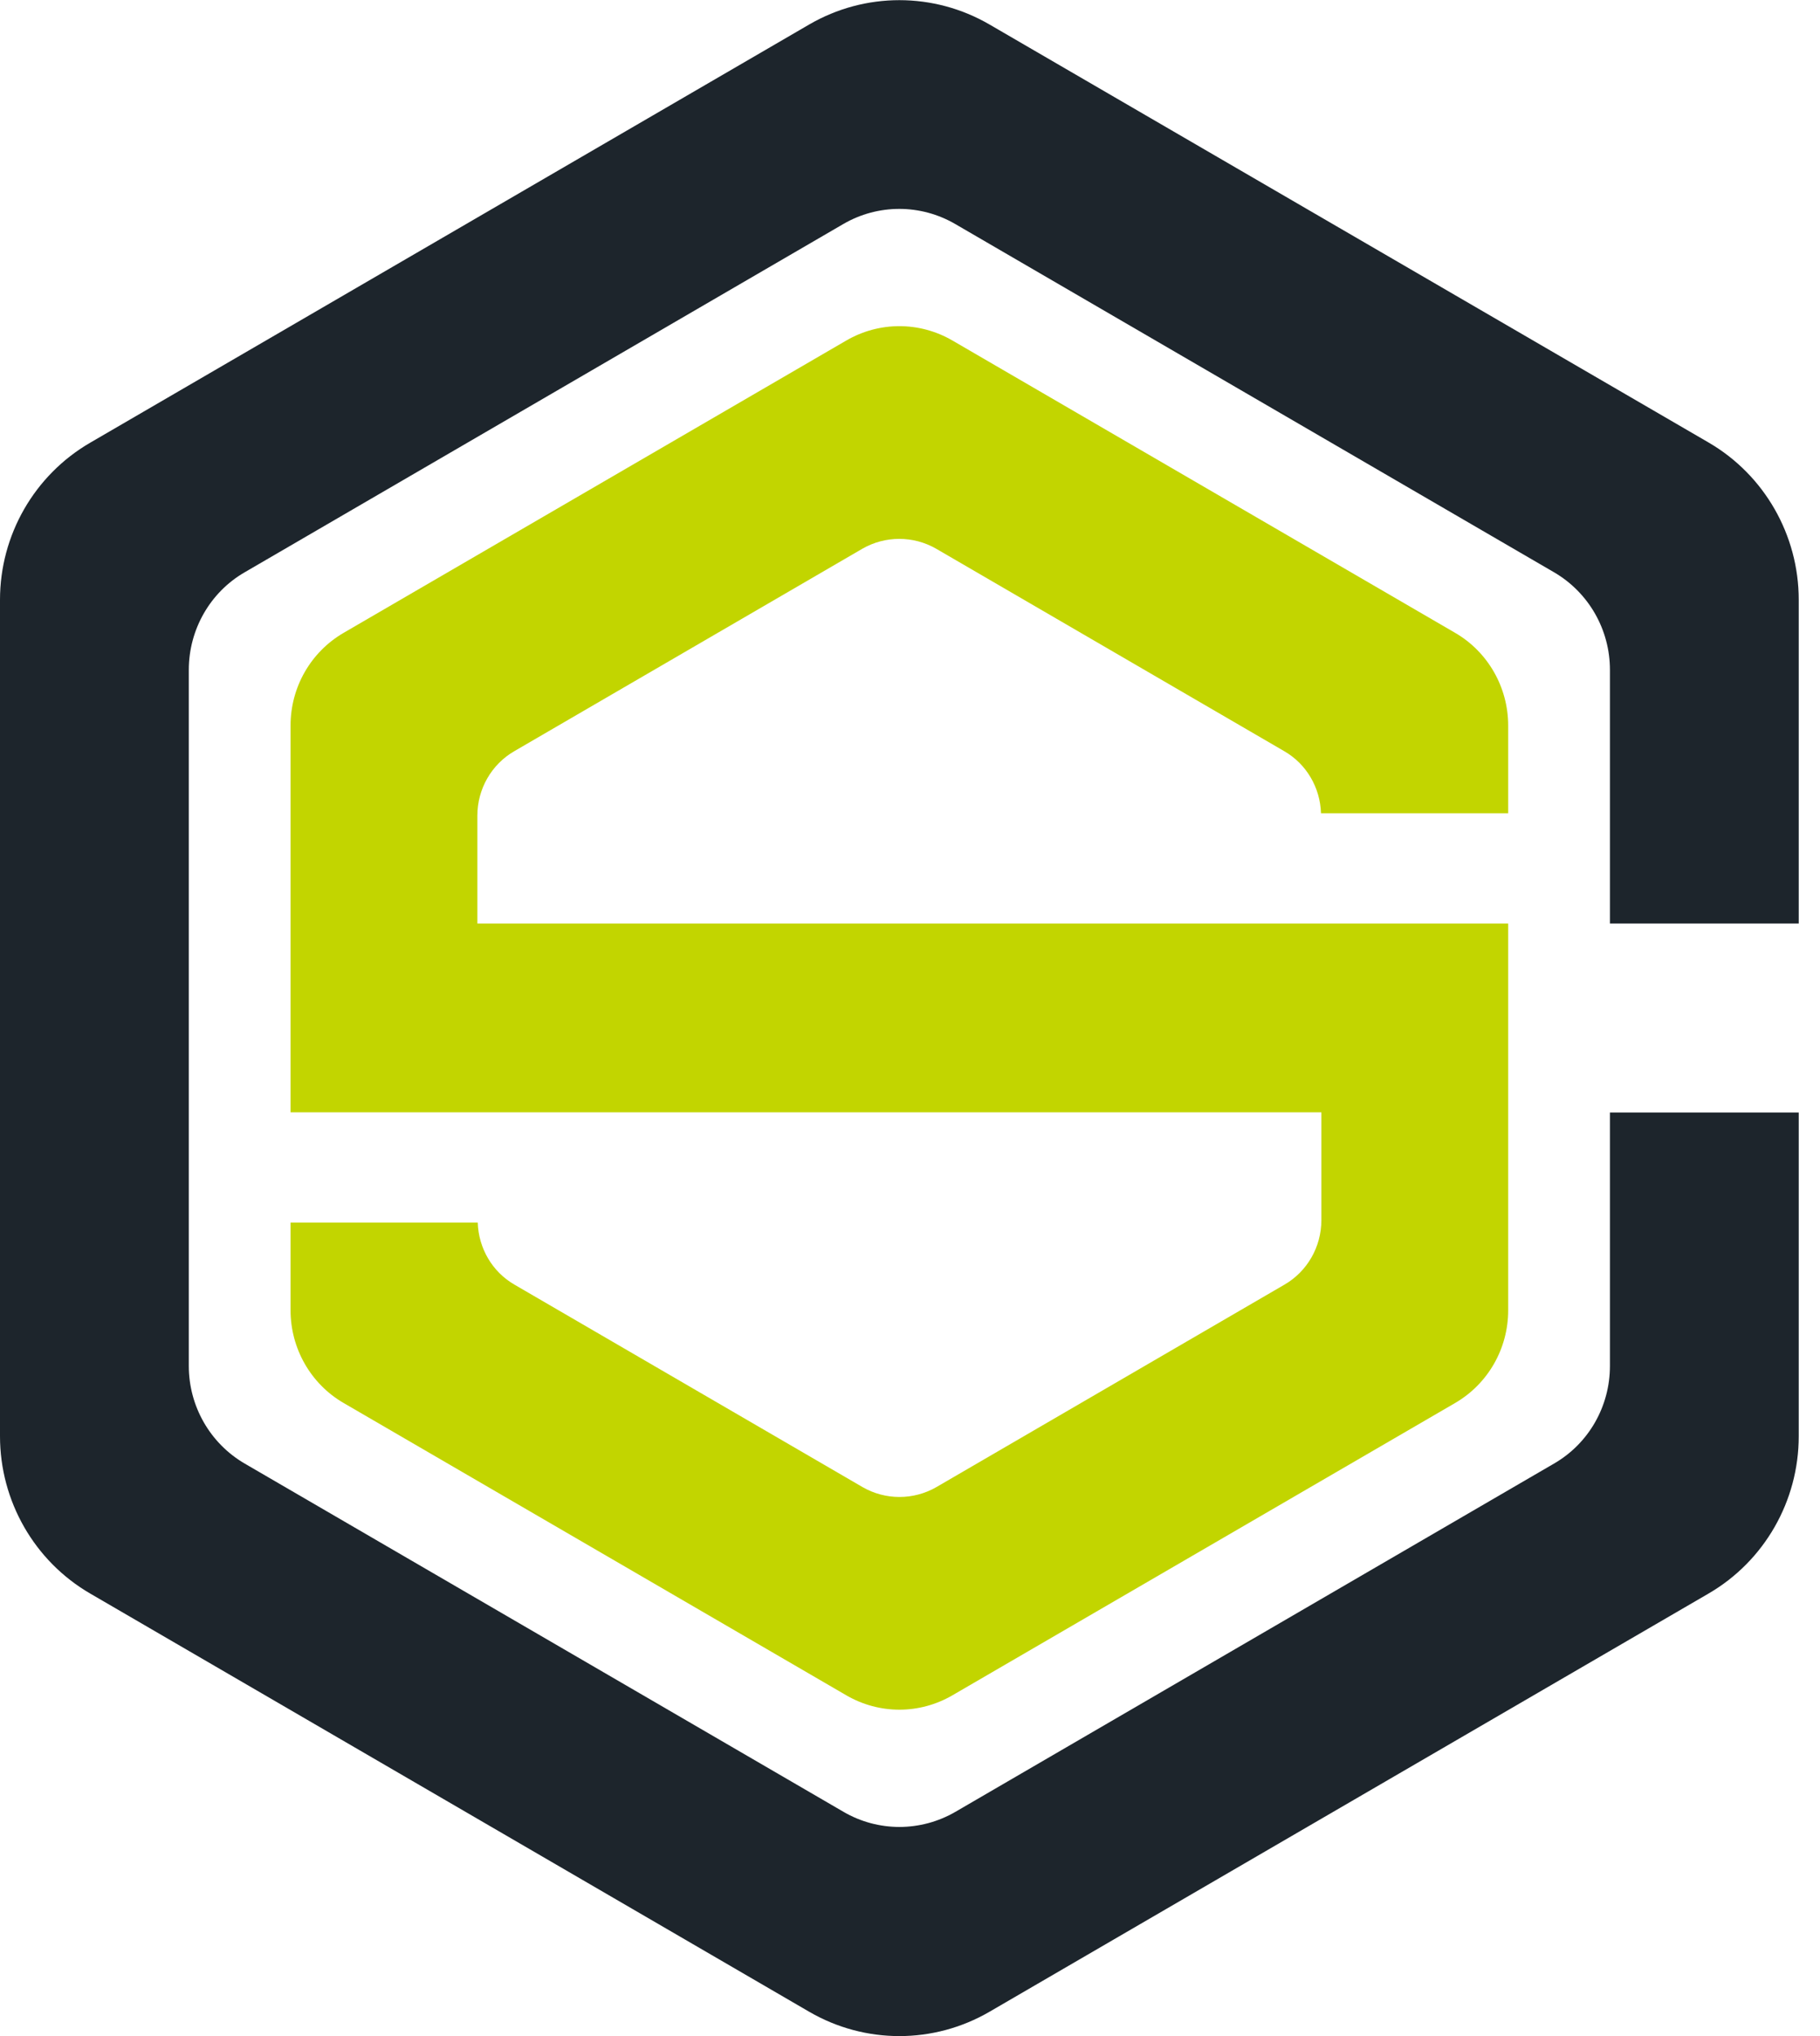
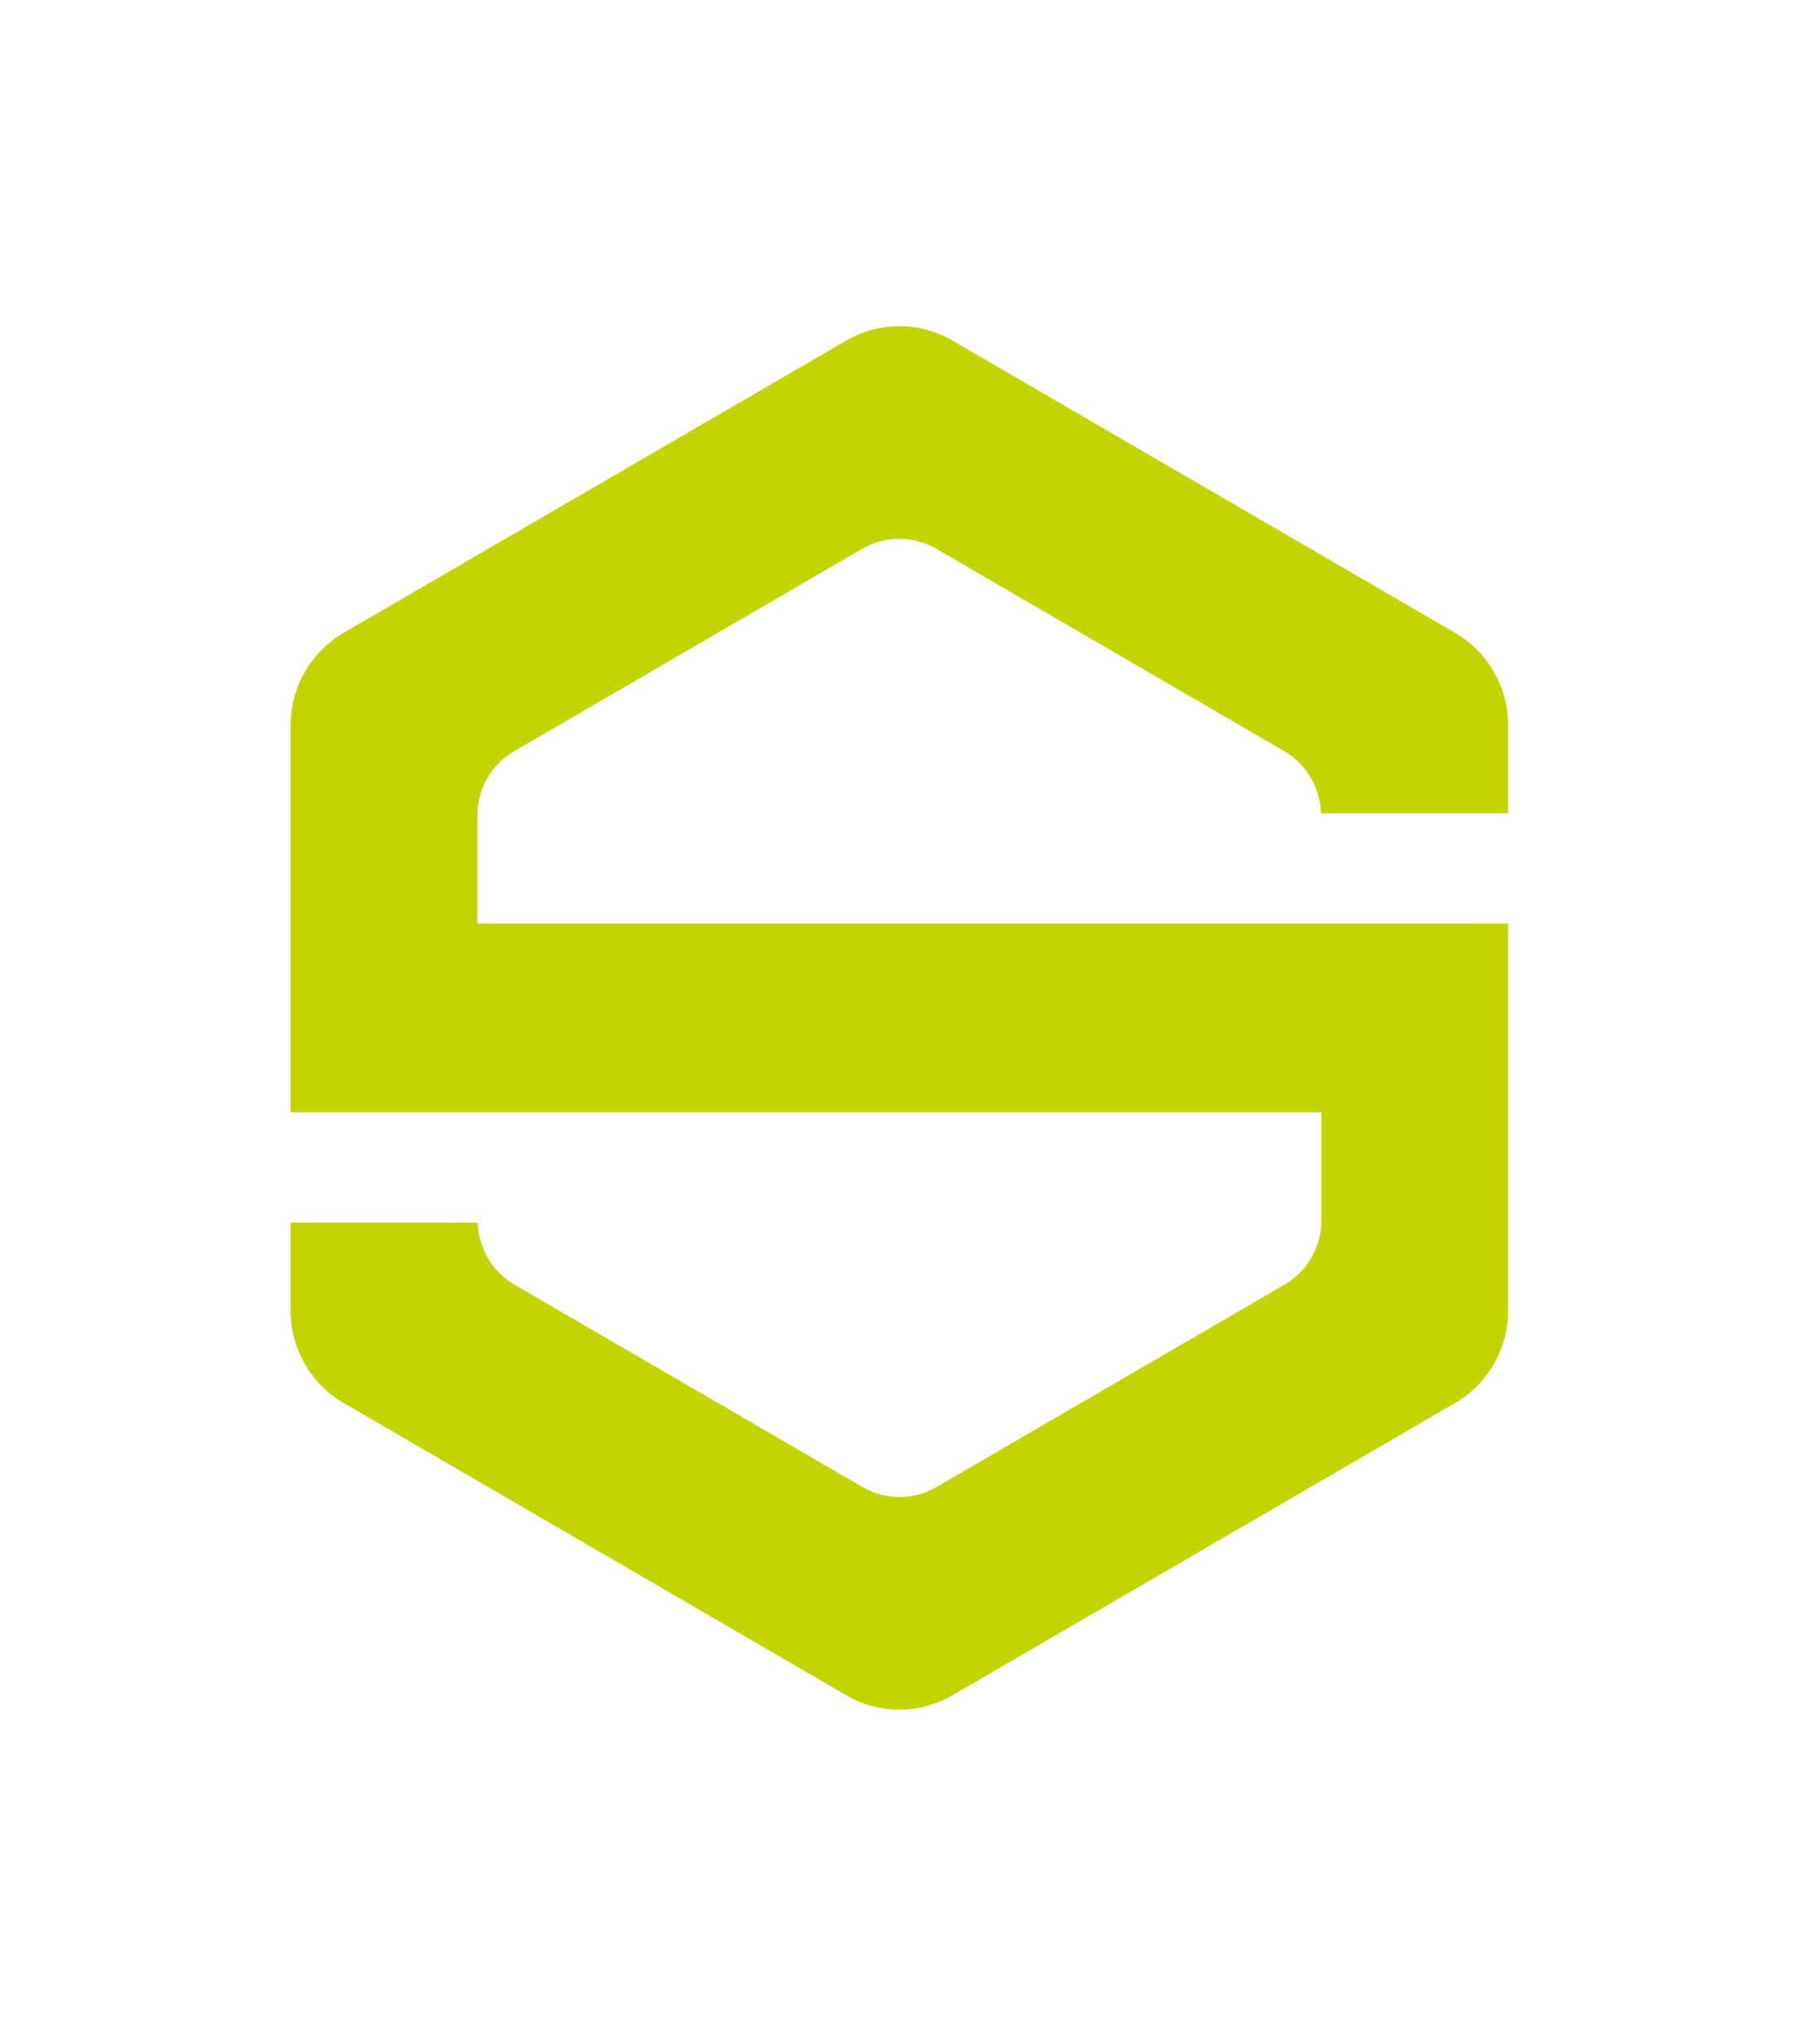
<svg xmlns="http://www.w3.org/2000/svg" width="76" height="85" viewBox="0 0 76 85" fill="none">
  <path d="M55.17 38.555H19.934V34.051C19.934 32.939 20.523 31.911 21.477 31.36L36.008 22.91C36.963 22.359 38.141 22.359 39.096 22.91L53.627 31.36C54.556 31.895 55.129 32.881 55.162 33.95H62.979V30.29C62.979 28.694 62.133 27.214 60.764 26.42L39.776 14.218C38.398 13.416 36.714 13.416 35.336 14.218L14.349 26.42C12.971 27.223 12.133 28.694 12.133 30.29V46.437H55.178V50.941C55.178 52.053 54.589 53.081 53.635 53.632L39.104 62.082C38.149 62.633 36.971 62.633 36.017 62.082L21.485 53.632C20.556 53.097 19.983 52.111 19.95 51.041H12.133V54.702C12.133 56.298 12.979 57.778 14.349 58.572L35.336 70.773C36.714 71.576 38.398 71.576 39.776 70.773L60.764 58.572C62.141 57.769 62.979 56.298 62.979 54.702V38.555H55.17Z" fill="#C2D500" />
-   <path d="M67.228 46.445V57.025C67.228 58.714 66.34 60.268 64.888 61.104L39.9 75.638C38.448 76.482 36.664 76.482 35.22 75.638L10.224 61.104C8.772 60.26 7.884 58.705 7.884 57.025V27.966C7.884 26.287 8.772 24.724 10.224 23.888L35.212 9.354C36.664 8.51 38.44 8.51 39.892 9.354L64.888 23.888C66.34 24.732 67.228 26.287 67.228 27.966V38.555H75.112V25.041C75.112 22.334 73.676 19.826 71.344 18.472L41.319 1.022C38.987 -0.332 36.124 -0.332 33.792 1.022L3.768 18.481C1.436 19.835 0 22.334 0 25.041V59.959C0 62.667 1.436 65.174 3.768 66.528L33.792 83.987C36.124 85.341 38.987 85.341 41.319 83.987L71.344 66.528C73.676 65.174 75.112 62.667 75.112 59.959V46.445H67.228Z" fill="#1D252C" />
</svg>